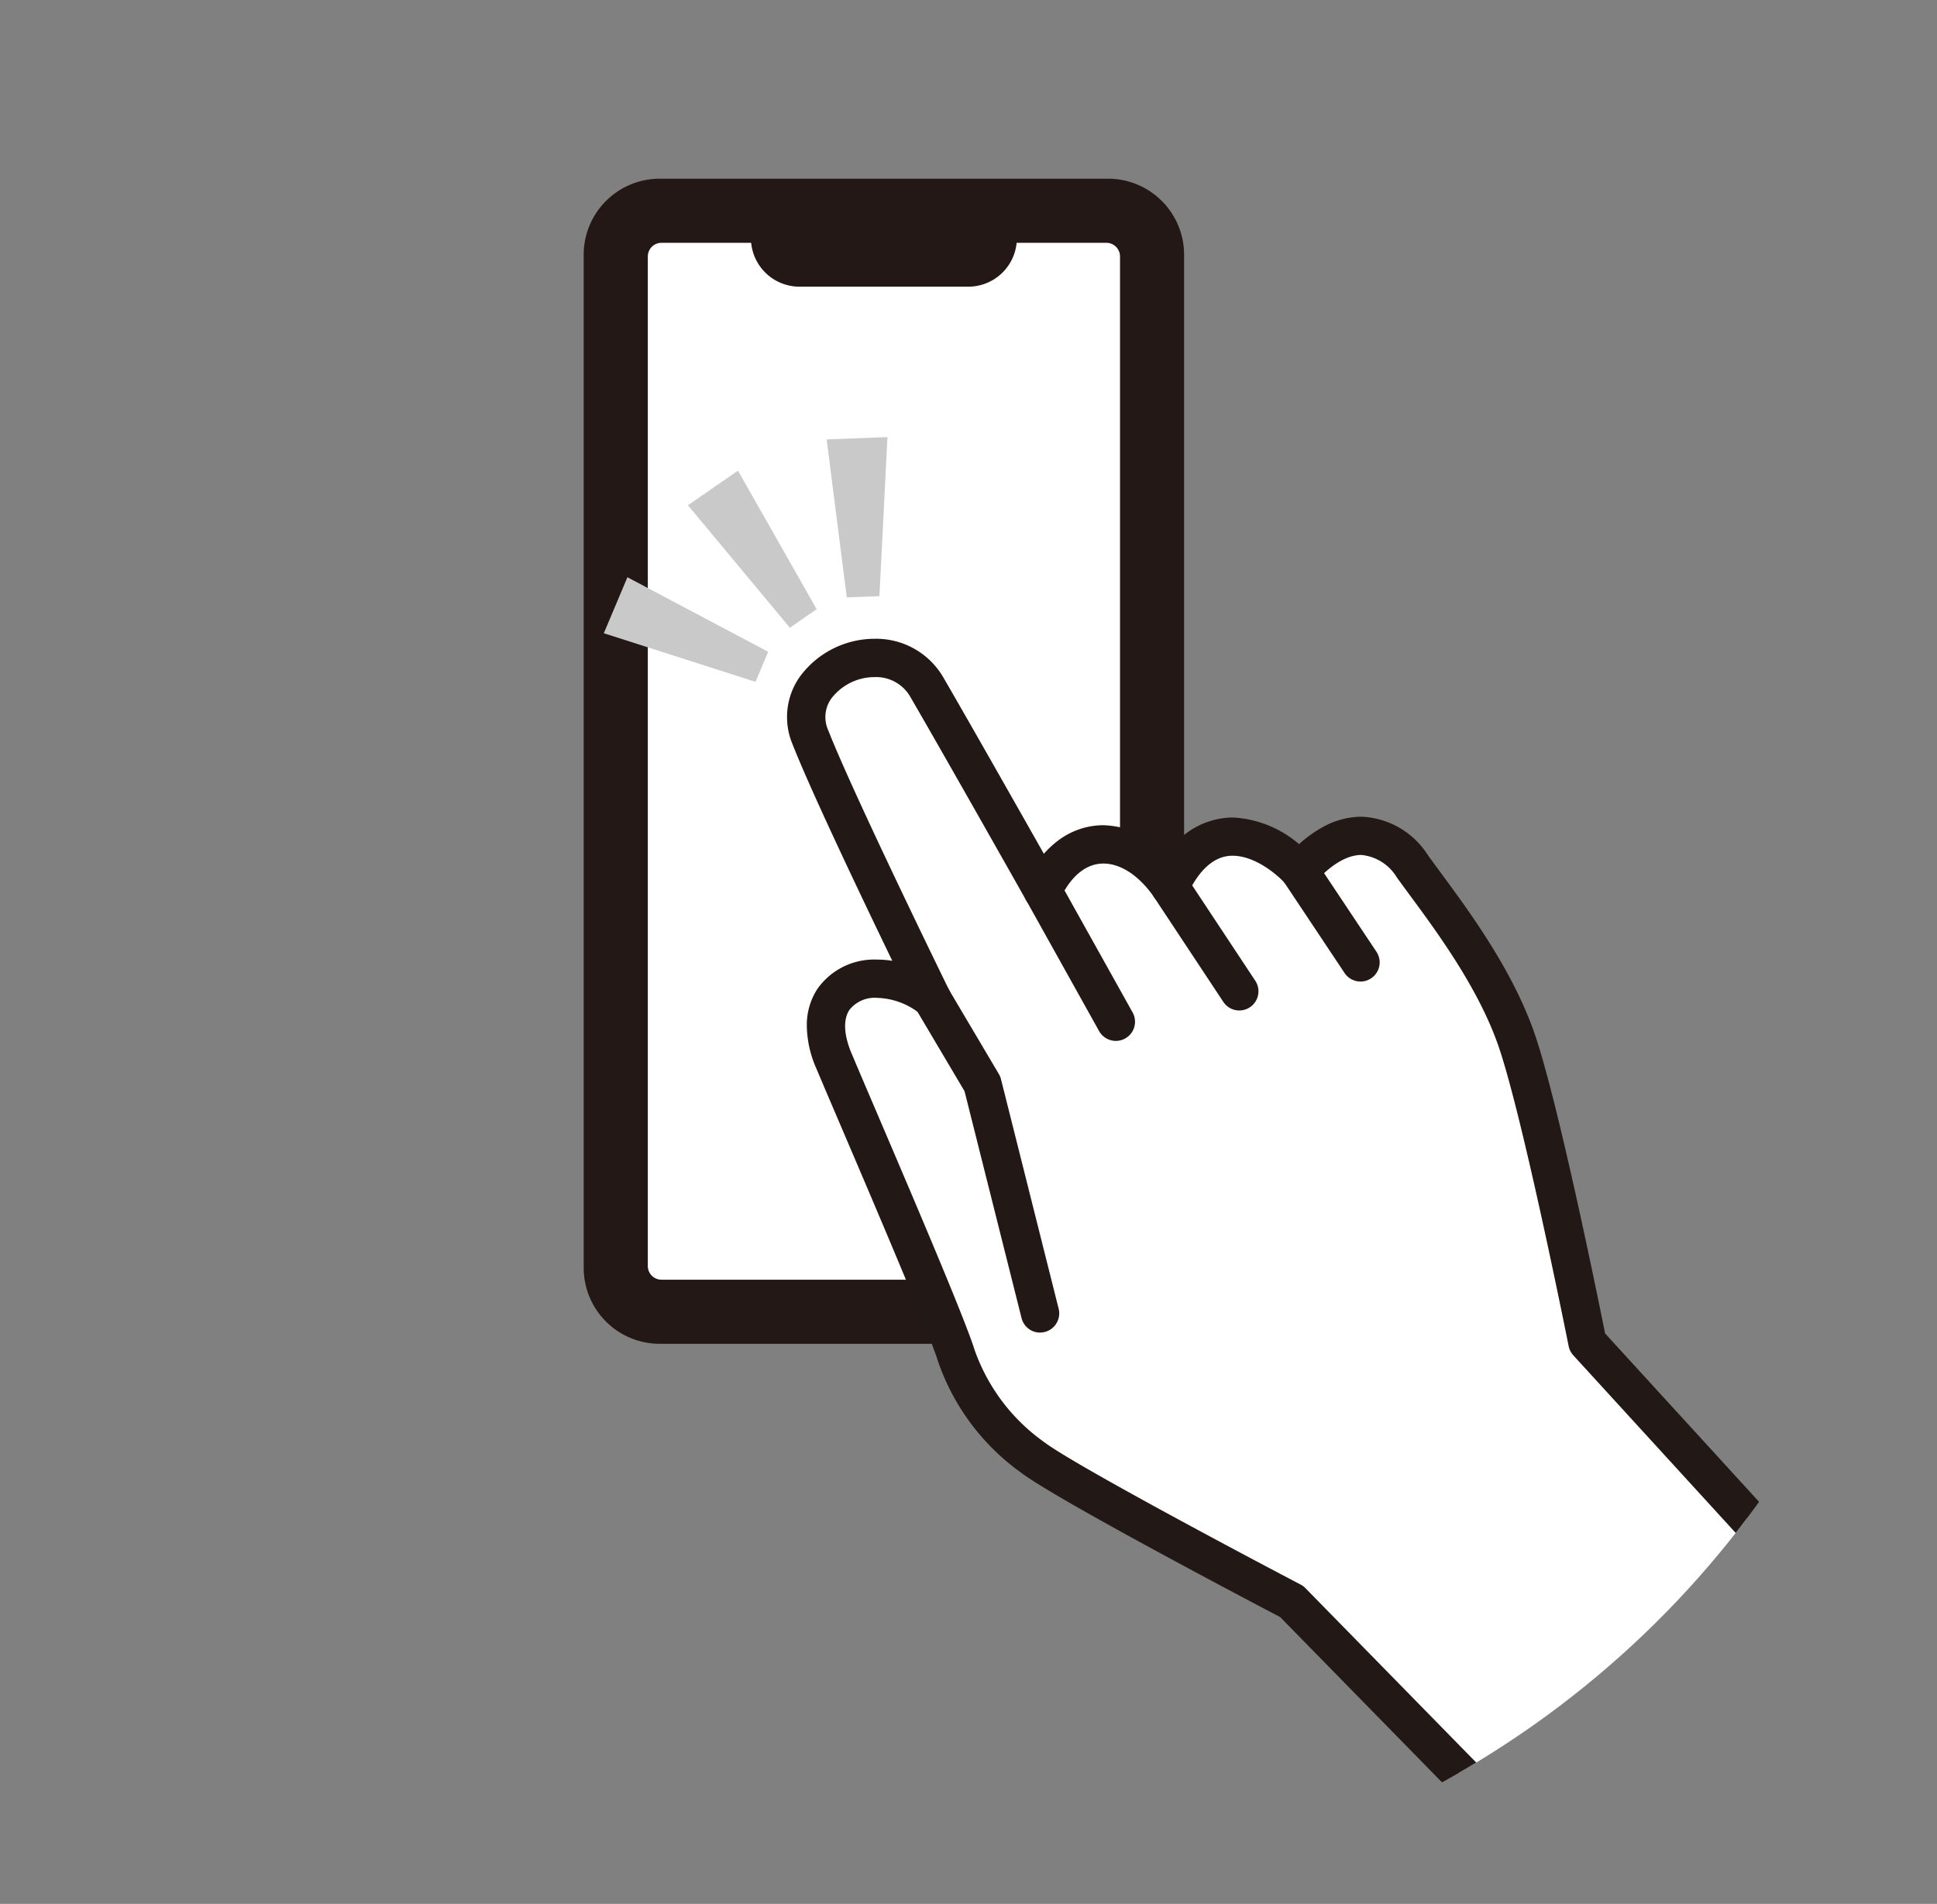
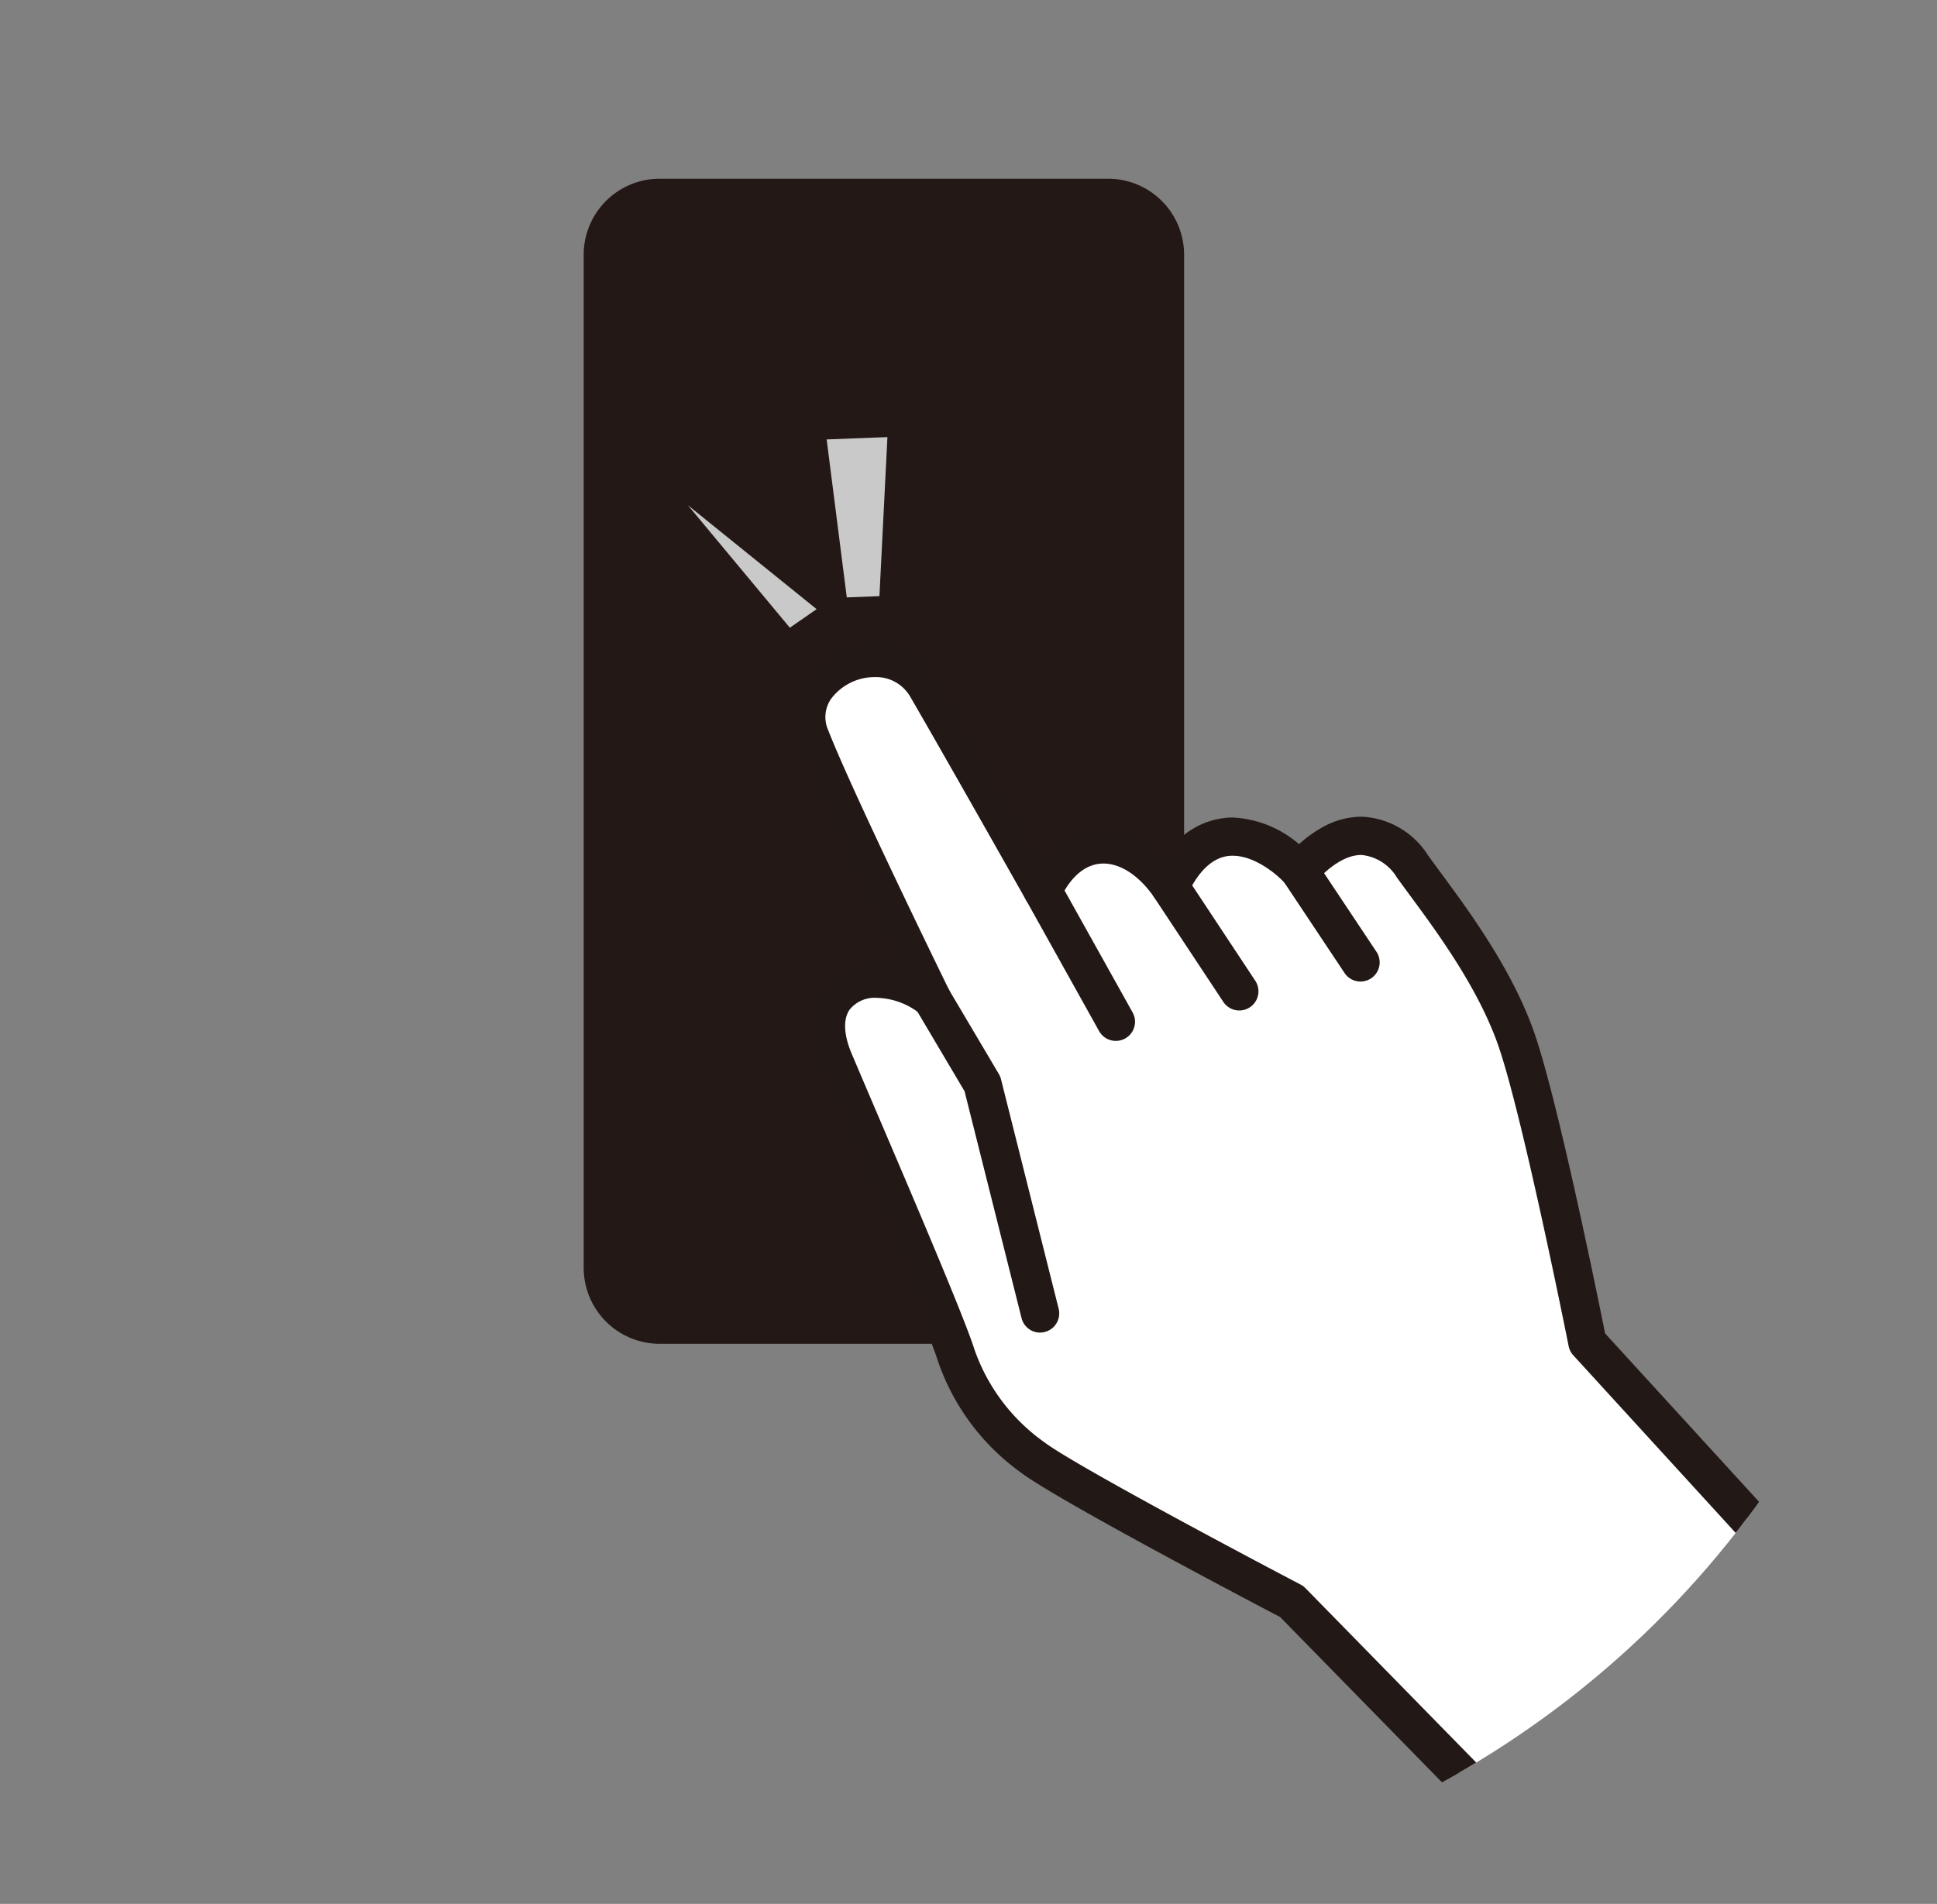
<svg xmlns="http://www.w3.org/2000/svg" width="178" height="175" viewBox="0 0 178 175">
  <rect x="0" y="0" width="178" height="175" fill="#808080" stroke="none" />
  <defs>
    <clipPath id="clip-path">
      <ellipse id="楕円形_5" data-name="楕円形 5" cx="89" cy="87.5" rx="89" ry="87.5" transform="translate(-2739 3223)" fill="#fff" stroke="#707070" stroke-width="1" />
    </clipPath>
    <clipPath id="clip-path-2">
      <rect id="長方形_288" data-name="長方形 288" width="111.76" height="152.285" fill="none" />
    </clipPath>
  </defs>
  <g id="マスクグループ_7" data-name="マスクグループ 7" transform="translate(2739 -3223)" clip-path="url(#clip-path)">
    <g id="グループ_189" data-name="グループ 189" transform="translate(-2685.494 3239.295)">
      <g id="グループ_188" data-name="グループ 188" clip-path="url(#clip-path-2)">
        <rect id="長方形_284" data-name="長方形 284" width="51.654" height="103.573" rx="5.221" transform="translate(1.892 1.891)" fill="#231815" />
        <path id="長方形_285" data-name="長方形 285" d="M5.221-1.76H46.433a6.989,6.989,0,0,1,6.981,6.981V98.352a6.989,6.989,0,0,1-6.981,6.981H5.221A6.989,6.989,0,0,1-1.76,98.352V5.221A6.989,6.989,0,0,1,5.221-1.76ZM46.433,101.813a3.465,3.465,0,0,0,3.461-3.461V5.221A3.465,3.465,0,0,0,46.433,1.76H5.221A3.465,3.465,0,0,0,1.76,5.221V98.352a3.465,3.465,0,0,0,3.461,3.461Z" transform="translate(1.892 1.891)" fill="#231815" />
-         <path id="長方形_286" data-name="長方形 286" d="M3.013,0H43.894a3.014,3.014,0,0,1,3.014,3.014v92.8A3.013,3.013,0,0,1,43.9,98.827H3.013A3.013,3.013,0,0,1,0,95.814V3.013A3.013,3.013,0,0,1,3.013,0Z" transform="translate(4.265 4.264)" fill="#fff" />
        <path id="長方形_287" data-name="長方形 287" d="M3.013-1.76H43.894a4.779,4.779,0,0,1,4.774,4.774v92.8a4.778,4.778,0,0,1-4.773,4.773H3.013A4.778,4.778,0,0,1-1.76,95.814V3.013A4.778,4.778,0,0,1,3.013-1.76ZM43.9,97.067a1.254,1.254,0,0,0,1.253-1.253V3.014A1.255,1.255,0,0,0,43.894,1.76H3.013A1.254,1.254,0,0,0,1.76,3.013v92.8a1.254,1.254,0,0,0,1.253,1.253Z" transform="translate(4.265 4.264)" fill="#231815" />
-         <path id="パス_400" data-name="パス 400" d="M36.973,4.092v1.3a2.707,2.707,0,0,1-2.795,2.593H18.853a2.707,2.707,0,0,1-2.795-2.593v-1.3" transform="translate(1.203 0.307)" fill="#231815" />
        <path id="パス_401" data-name="パス 401" d="M34.178,9.747H18.853A4.462,4.462,0,0,1,14.3,5.395v-1.3a1.76,1.76,0,1,1,3.52,0v1.3a.963.963,0,0,0,1.035.833H34.178a.963.963,0,0,0,1.035-.833v-1.3a1.76,1.76,0,0,1,3.52,0v1.3A4.462,4.462,0,0,1,34.178,9.747Z" transform="translate(1.203 0.307)" fill="#231815" />
-         <path id="パス_402" data-name="パス 402" d="M20.861,37.818,18.4,39.524,9.034,28.268l4.6-3.18Z" transform="translate(0.677 1.879)" fill="#c9c9c9" />
-         <path id="パス_403" data-name="パス 403" d="M16.947,41.053l-1.164,2.763L1.843,39.348,4.013,34.2Z" transform="translate(0.138 2.562)" fill="#c9c9c9" />
+         <path id="パス_402" data-name="パス 402" d="M20.861,37.818,18.4,39.524,9.034,28.268Z" transform="translate(0.677 1.879)" fill="#c9c9c9" />
        <path id="パス_404" data-name="パス 404" d="M22.744,36.953l3-.115.735-14.621-5.585.215Z" transform="translate(1.565 1.664)" fill="#c9c9c9" />
        <path id="パス_405" data-name="パス 405" d="M108.433,123.159l-17.5-19.144s-4.311-21.68-6.612-28.092-7.03-12.264-9.474-15.673-6.286-4.187-10.365.426c-1.994-2.236-8.158-6.463-11.908,1.438-3.5-5.076-8.987-5.4-11.691.388,0,0-7.286-12.916-10.628-18.672s-13.115-1.537-10.738,4.536,11.2,24.073,11.2,24.073c-5.019-3.894-12.039-1.475-9.032,5.679,2.228,5.3,10.115,23.459,11.254,27.109a19.228,19.228,0,0,0,7.031,9.37c3.354,2.543,23.792,13.236,23.792,13.236l19.074,19.482Z" transform="translate(1.435 3.079)" fill="#fff" />
        <path id="パス_406" data-name="パス 406" d="M82.836,149.074a1.755,1.755,0,0,1-1.258-.529L62.7,129.263C60.249,127.979,42.172,118.476,38.905,116a21,21,0,0,1-7.648-10.248c-.85-2.724-5.893-14.521-8.905-21.57-.953-2.23-1.776-4.156-2.291-5.381a9.923,9.923,0,0,1-.86-3.971,6.063,6.063,0,0,1,.982-3.321,6.377,6.377,0,0,1,5.474-2.68,8.859,8.859,0,0,1,1.4.113c-2.77-5.731-7.5-15.65-9.179-19.934a6.439,6.439,0,0,1,.653-6.141,8.54,8.54,0,0,1,6.918-3.527,7.136,7.136,0,0,1,6.329,3.608c2.408,4.148,6.908,12.091,9.207,16.157a8.454,8.454,0,0,1,1.337-1.238,6.921,6.921,0,0,1,4.13-1.39,8.549,8.549,0,0,1,5.866,2.616,7.276,7.276,0,0,1,6-3.326,10.111,10.111,0,0,1,6.117,2.451,11.43,11.43,0,0,1,2.129-1.54,7.43,7.43,0,0,1,3.594-.983,7.6,7.6,0,0,1,6.116,3.531c.349.486.755,1.037,1.184,1.619,2.574,3.49,6.463,8.763,8.516,14.485,2.153,6,5.918,24.54,6.585,27.86l17.168,18.782a1.76,1.76,0,0,1-.091,2.467l-25.6,24.155A1.754,1.754,0,0,1,82.836,149.074ZM25.657,72.347a2.946,2.946,0,0,0-2.542,1.108c-.585.881-.517,2.294.191,3.98.511,1.216,1.332,3.137,2.283,5.362,3.429,8.023,8.125,19.01,9.029,21.905a17.529,17.529,0,0,0,6.415,8.492c2.655,2.013,17.9,10.124,23.544,13.079a1.76,1.76,0,0,1,.442.328l17.866,18.247,23.081-21.781L89.636,105.2a1.76,1.76,0,0,1-.427-.844c-.043-.216-4.312-21.625-6.542-27.841-1.878-5.236-5.584-10.26-8.035-13.584-.437-.592-.85-1.152-1.213-1.658a4.281,4.281,0,0,0-3.255-2.062c-1.333,0-2.841.909-4.361,2.628a1.76,1.76,0,0,1-2.632.005c-.79-.886-2.82-2.562-4.848-2.562-1.63,0-3.028,1.206-4.157,3.583a1.76,1.76,0,0,1-3.04.244C49.762,61.131,48.059,60,46.453,60c-1.583,0-2.994,1.155-3.974,3.252a1.76,1.76,0,0,1-3.127.119c-.073-.129-7.319-12.973-10.617-18.653a3.618,3.618,0,0,0-3.285-1.855A5,5,0,0,0,21.44,44.85a2.939,2.939,0,0,0-.282,2.874c2.323,5.936,11.051,23.76,11.139,23.94a1.76,1.76,0,0,1-2.659,2.165A6.616,6.616,0,0,0,25.657,72.347Z" transform="translate(1.435 3.079)" fill="#221815" />
        <path id="パス_407" data-name="パス 407" d="M39.835,100.932A1.761,1.761,0,0,1,38.129,99.6L32.891,78.746l-4.5-7.6a1.76,1.76,0,1,1,3.029-1.793l4.626,7.816a1.76,1.76,0,0,1,.192.468l5.3,21.1a1.762,1.762,0,0,1-1.708,2.189Z" transform="translate(2.241 5.263)" fill="#221815" />
        <path id="線_20" data-name="線 20" d="M6.716,13.8a1.759,1.759,0,0,1-1.539-.9L-1.537.857a1.76,1.76,0,0,1,.68-2.394,1.76,1.76,0,0,1,2.394.68L8.251,11.177A1.761,1.761,0,0,1,6.716,13.8Z" transform="translate(42.32 65.581)" fill="#221815" />
        <path id="線_21" data-name="線 21" d="M6.372,11.391A1.758,1.758,0,0,1,4.9,10.6L-1.468.971a1.76,1.76,0,0,1,.5-2.439,1.76,1.76,0,0,1,2.439.5L7.838,8.66a1.76,1.76,0,0,1-1.466,2.731Z" transform="translate(54.009 65.193)" fill="#221815" />
        <path id="線_22" data-name="線 22" d="M5.6,10.169a1.758,1.758,0,0,1-1.467-.785L-1.465.975a1.76,1.76,0,0,1,.49-2.44,1.76,1.76,0,0,1,2.44.49l5.6,8.409A1.76,1.76,0,0,1,5.6,10.169Z" transform="translate(65.918 63.755)" fill="#221815" />
      </g>
    </g>
  </g>
</svg>